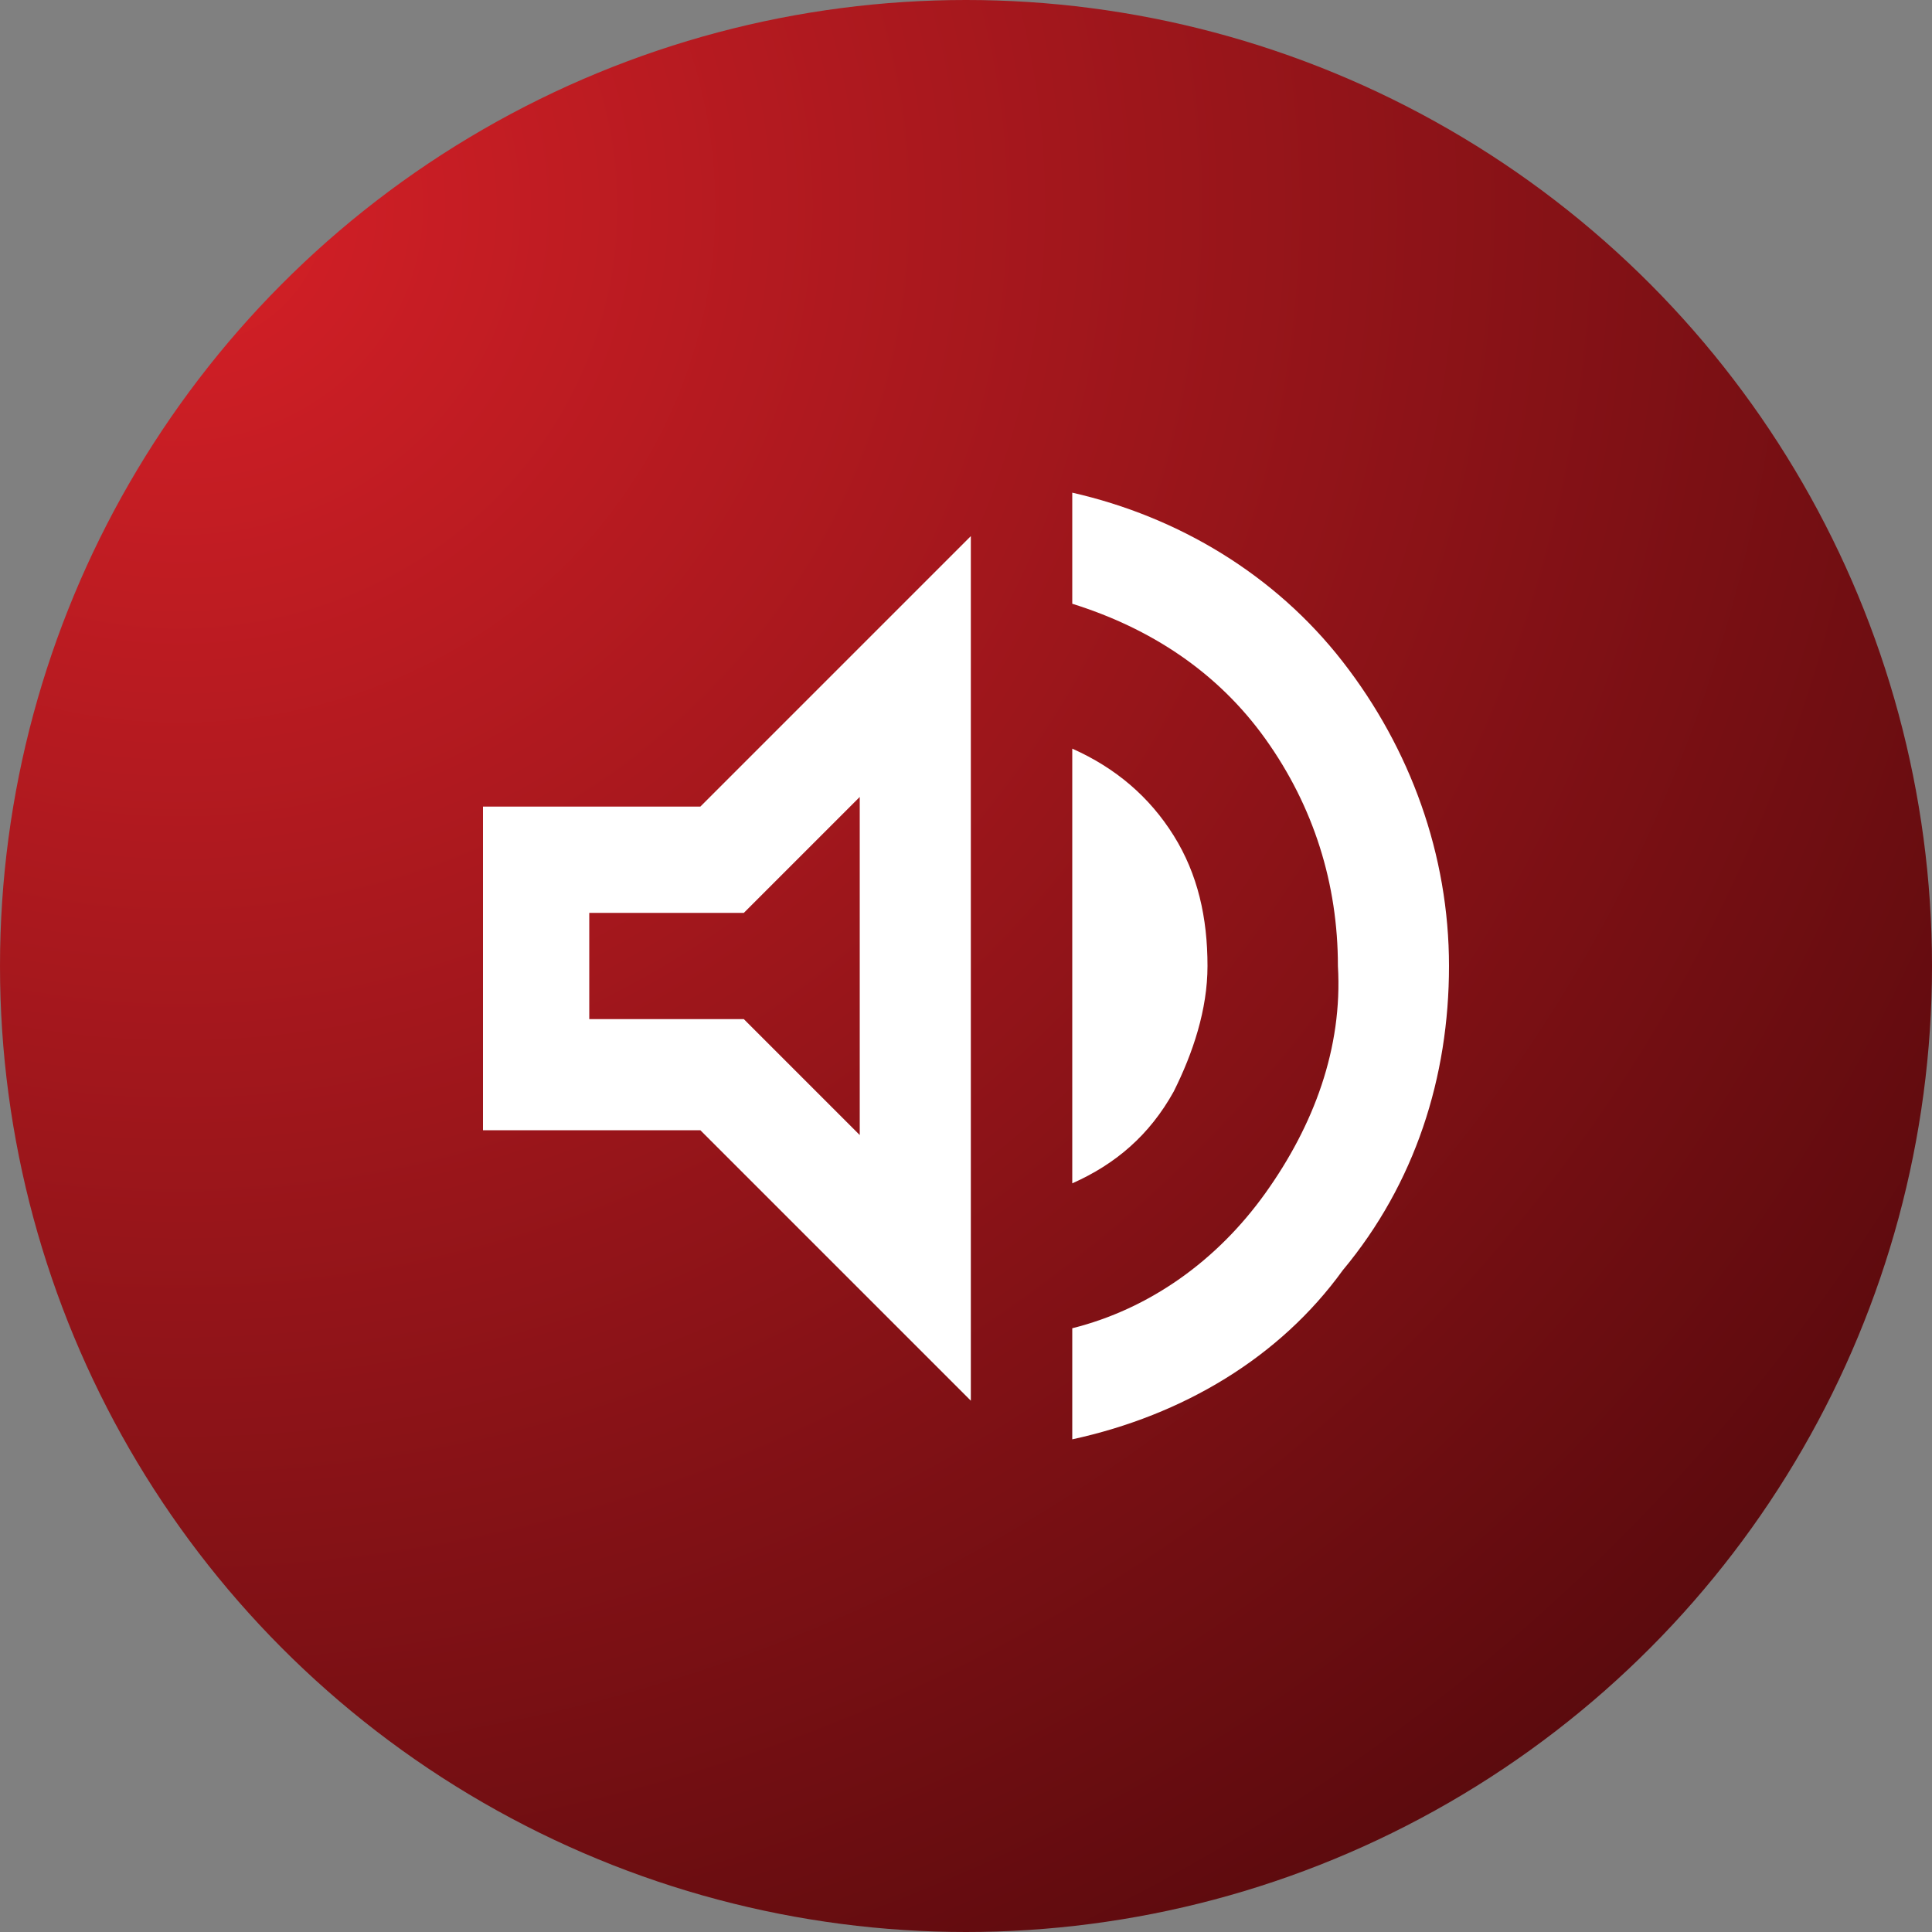
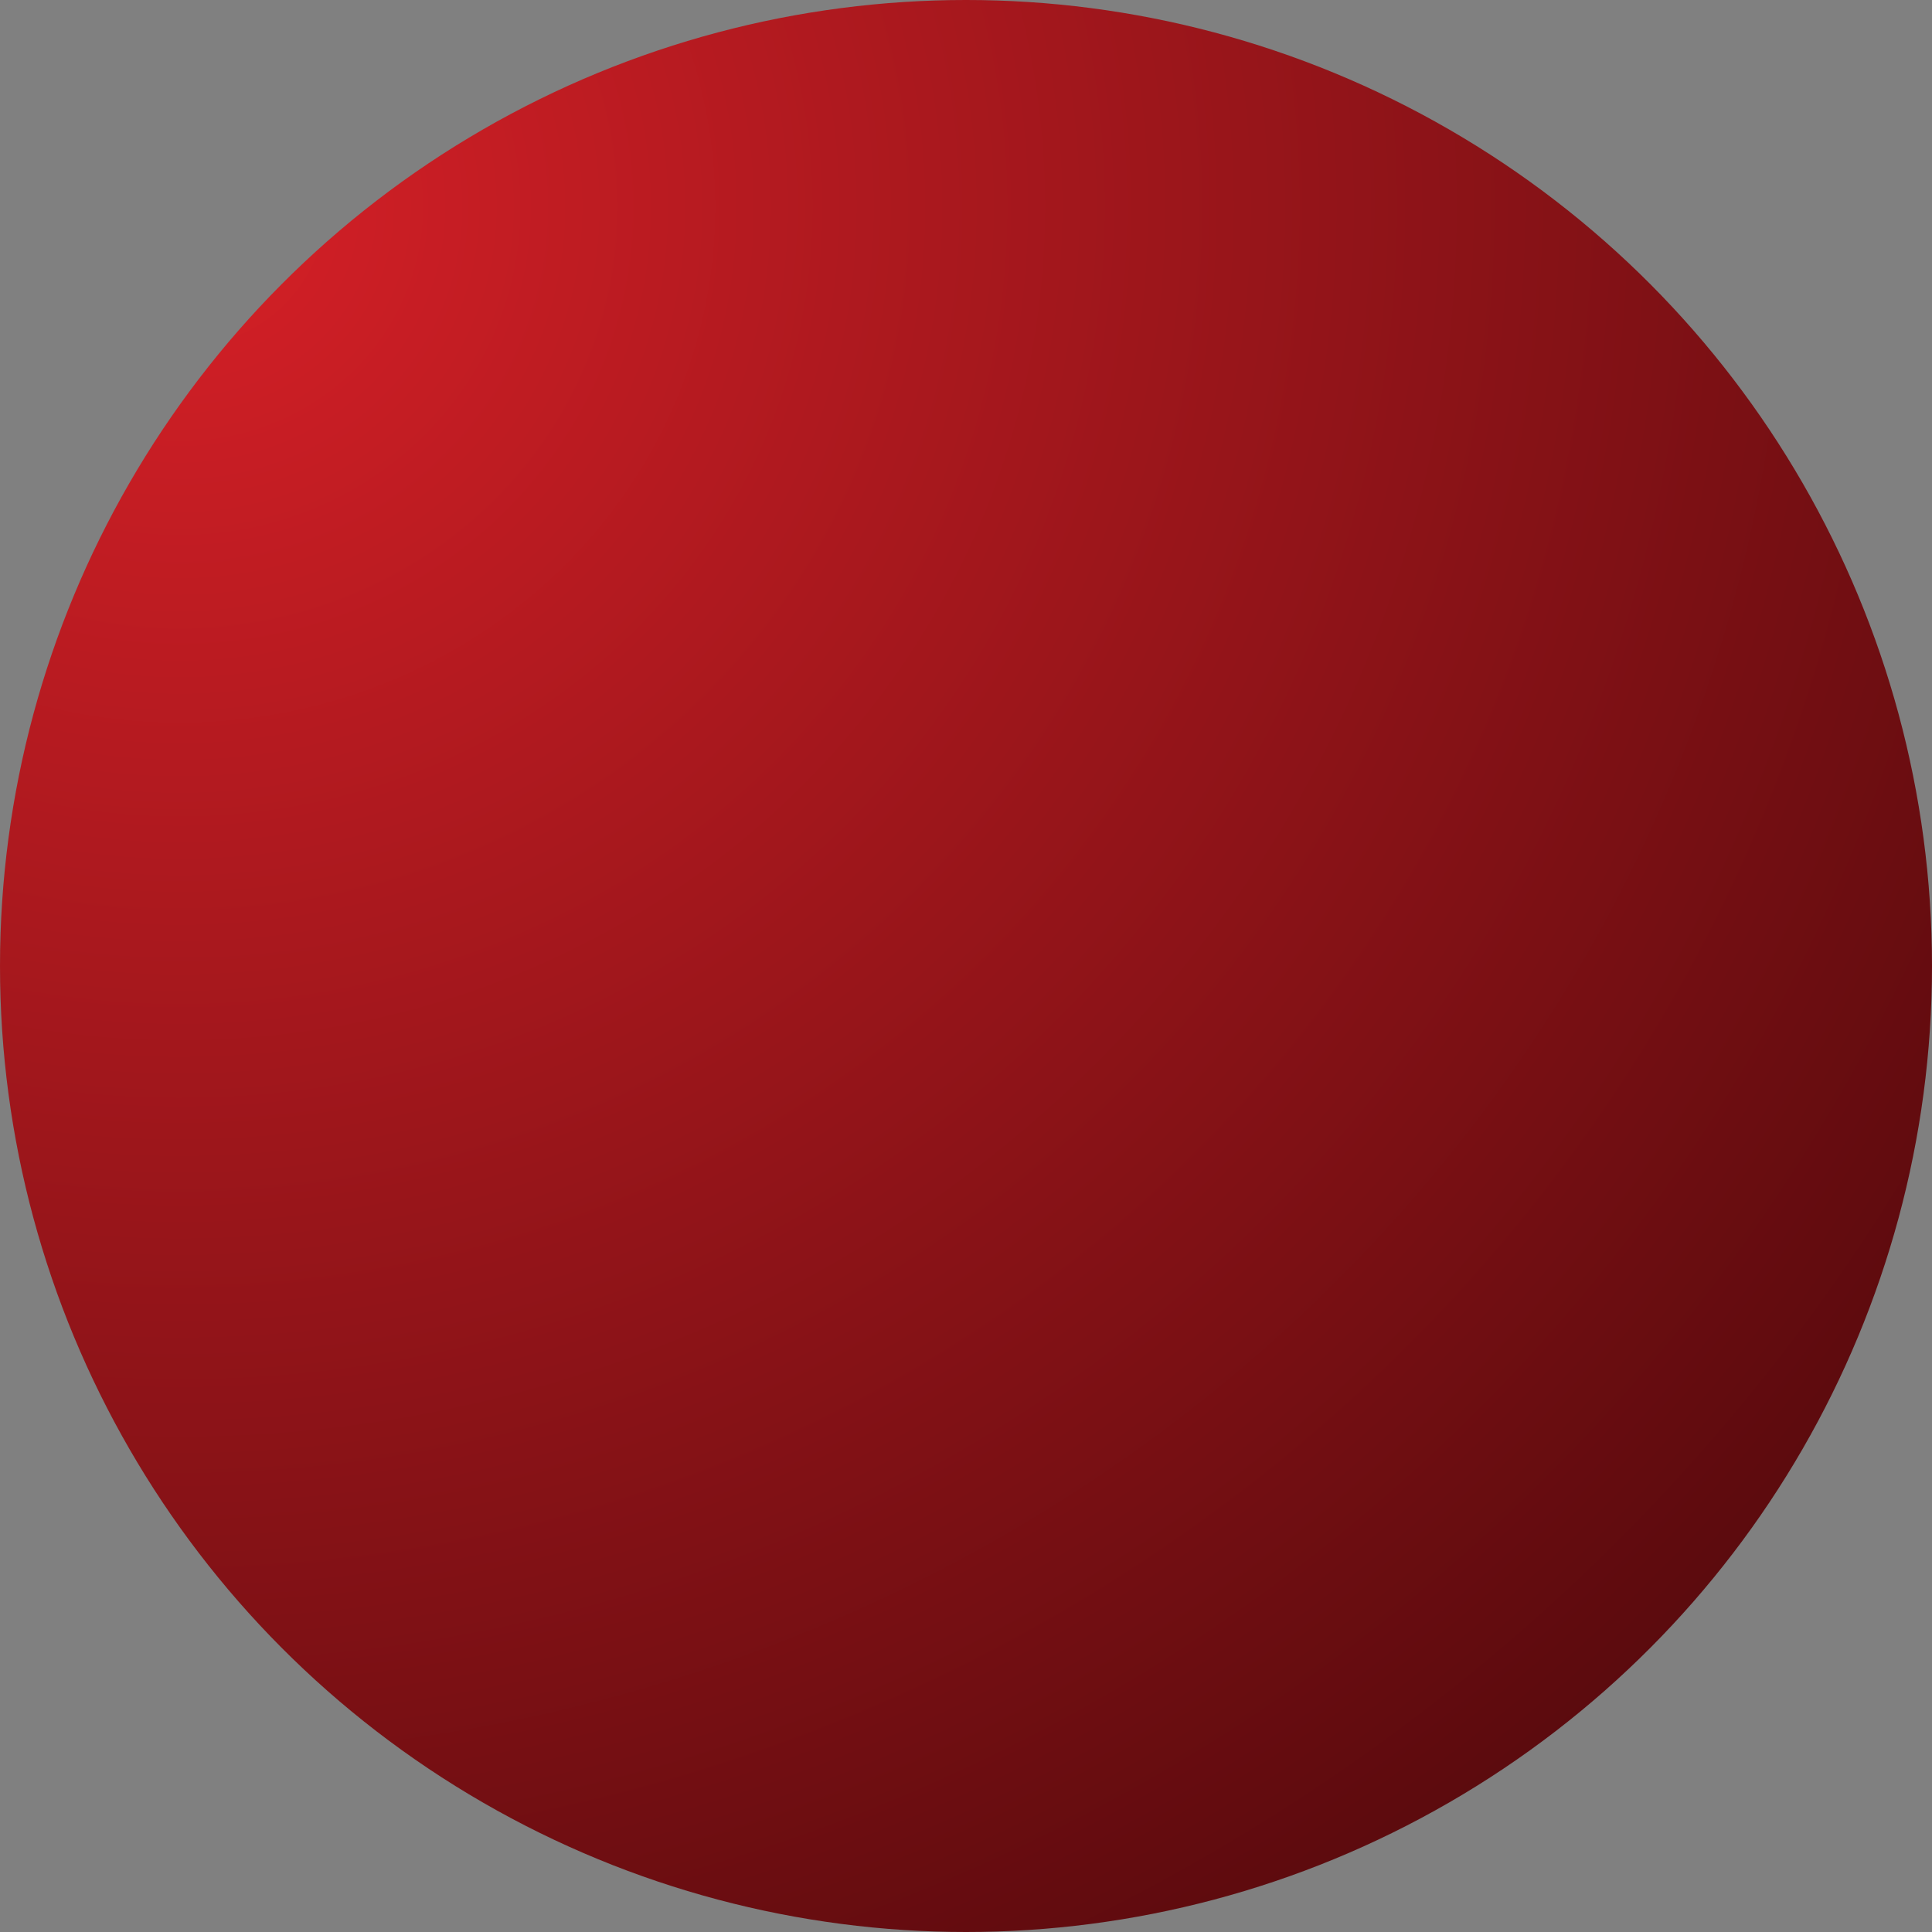
<svg xmlns="http://www.w3.org/2000/svg" version="1.0" id="Layer_1" x="0px" y="0px" width="40px" height="40px" viewBox="0 0 40 40" enable-background="new 0 0 40 40" xml:space="preserve">
  <rect x="0" y="0" width="40" height="40" fill="#808080" stroke="none" />
  <g id="Group_88" transform="translate(-24 -30)">
    <radialGradient id="Ellipse_2_00000153703393011702754580000007898421061963182249_" cx="-1145.9" cy="-227.3" r="1.1" gradientTransform="matrix(40 0 0 39.5 45864 9012.3)" gradientUnits="userSpaceOnUse">
      <stop offset="0" style="stop-color:#019CF9" />
      <stop offset="0" style="stop-color:#D62027" />
      <stop offset="1" style="stop-color:#590A0D" />
    </radialGradient>
    <circle id="Ellipse_2_00000000913018367731454580000009313395843240105398_" fill="url(#Ellipse_2_00000153703393011702754580000007898421061963182249_)" cx="44" cy="50" r="20" />
-     <path id="volume_up_FILL0_wght400_GRAD0_opsz24" fill="#FFFFFF" d="M46.2,59.8v-2.3c1.6-0.4,3-1.4,4-2.8c1-1.4,1.6-3,1.5-4.7   c0-1.7-0.5-3.3-1.5-4.7c-1-1.4-2.4-2.3-4-2.8v-2.3c2.2,0.5,4.2,1.7,5.6,3.5c1.4,1.8,2.2,4,2.2,6.3c0,2.3-0.7,4.5-2.2,6.3   C50.5,58.1,48.5,59.3,46.2,59.8z M34,53.4v-6.7h4.5l5.6-5.6V59l-5.6-5.6L34,53.4z M46.2,54.5v-9c0.9,0.4,1.6,1,2.1,1.8   c0.5,0.8,0.7,1.7,0.7,2.7c0,0.9-0.3,1.8-0.7,2.6C47.8,53.5,47.1,54.1,46.2,54.5L46.2,54.5z M41.8,46.5l-2.4,2.4h-3.2v2.2h3.2   l2.4,2.4V46.5z" />
  </g>
</svg>